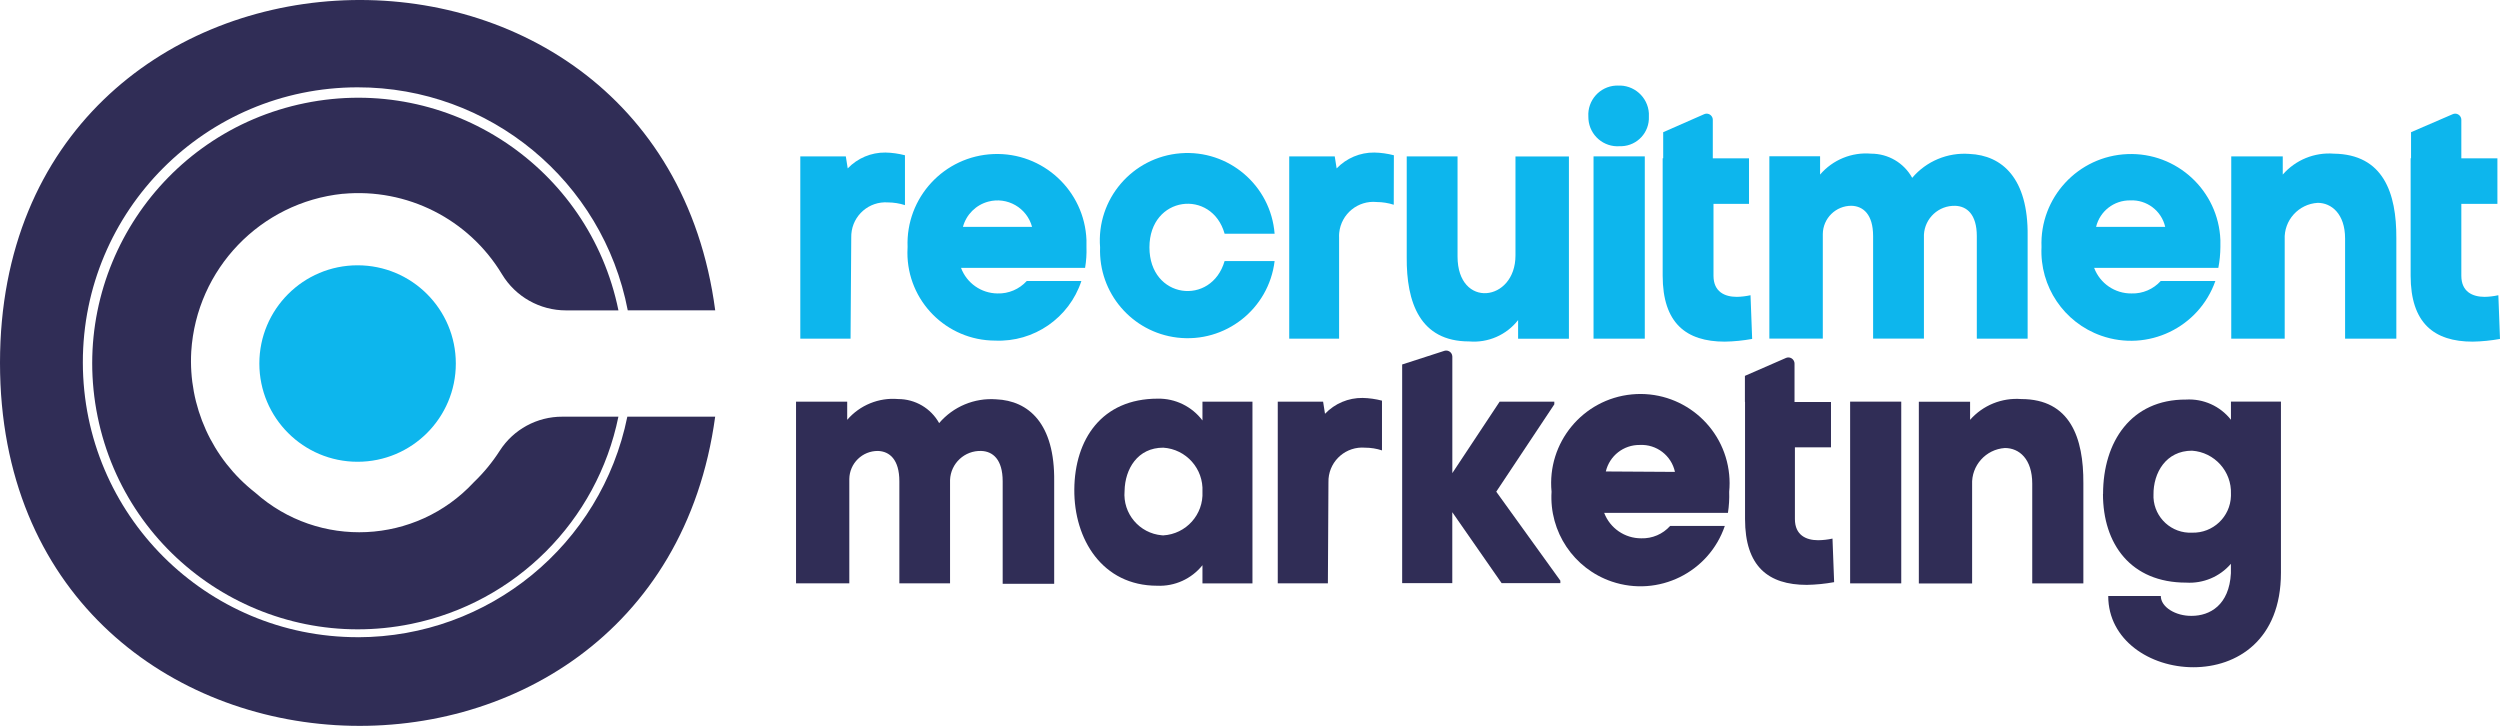
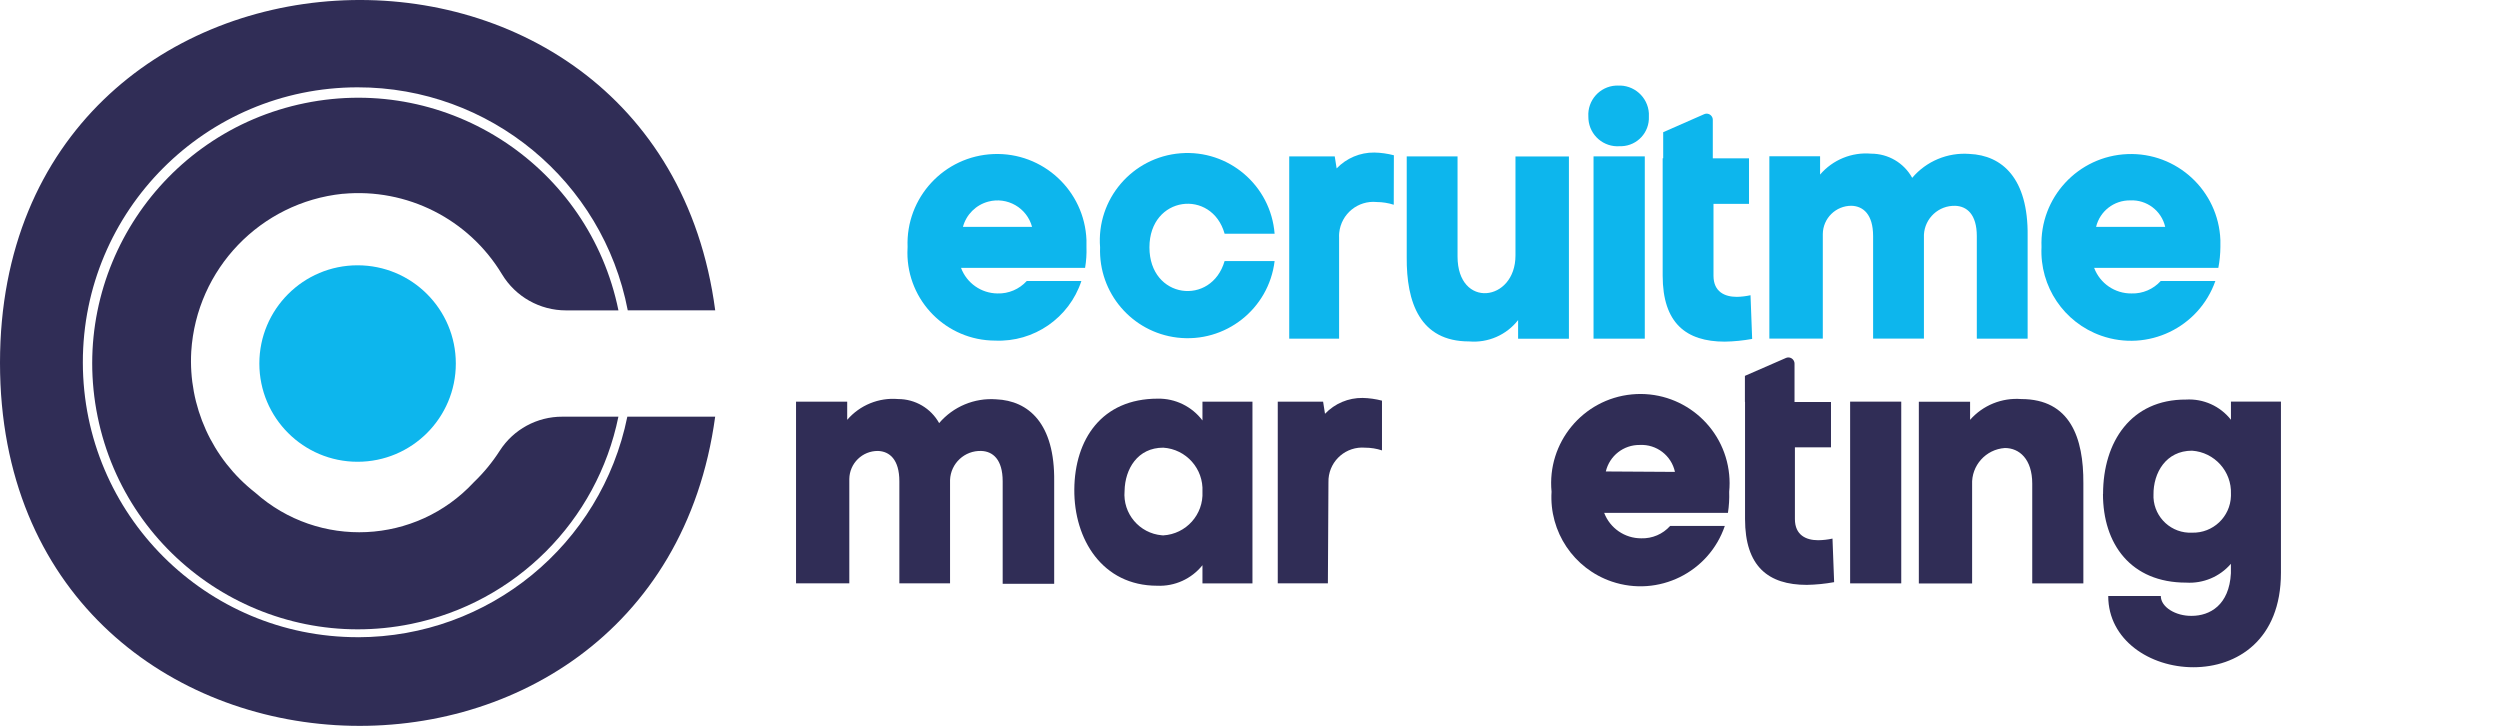
<svg xmlns="http://www.w3.org/2000/svg" id="Layer_2" data-name="Layer 2" viewBox="0 0 580 168.4">
  <defs>
    <style>      .cls-1 {        fill: #0db6ed;      }      .cls-1, .cls-2 {        stroke-width: 0px;      }      .cls-2 {        fill: #302d56;      }    </style>
  </defs>
  <g id="Diensten">
    <g id="Layer_2-2" data-name="Layer 2">
      <g id="Layer_1-2" data-name="Layer 1-2">
        <path class="cls-2" d="M196.55,93.18v4.22c2.94-3.41,7.34-5.21,11.82-4.82,3.95,0,7.59,2.13,9.51,5.58,3.28-3.84,8.19-5.89,13.22-5.52,7.54.32,13.63,5.61,13.47,19.02v23.78h-11.95v-23.78c0-5.07-2.28-6.94-4.95-7.04-3.86-.14-7.1,2.86-7.26,6.72v24h-11.76v-23.68c0-5.07-2.28-6.94-4.95-7.04-3.64-.04-6.62,2.88-6.66,6.52,0,.12,0,.24,0,.36v23.84h-12.36v-42.16h11.86Z" />
        <path class="cls-2" d="M278.97,97.56v-4.37h11.6v42.16h-11.6v-4.22c-2.54,3.18-6.46,4.95-10.52,4.76-12.68,0-19.31-10.75-19.21-22.35.1-11.6,6.34-21.05,19.37-21.05,4.07-.07,7.92,1.82,10.37,5.07ZM278.97,114.07c.27-5.32-3.78-9.87-9.1-10.21-5.93,0-8.88,4.91-8.97,10.05-.45,5.23,3.44,9.84,8.67,10.28.1,0,.2.02.3.02,5.31-.31,9.37-4.84,9.1-10.14Z" />
        <path class="cls-2" d="M308.07,135.34h-11.63v-42.16h10.52l.44,2.82c2.27-2.39,5.43-3.72,8.72-3.68,1.52.03,3.03.25,4.5.63v11.54c-1.27-.42-2.6-.63-3.93-.63-4.33-.35-8.12,2.87-8.47,7.2-.02.29-.03.59-.02.89l-.13,23.4Z" />
-         <path class="cls-2" d="M336.92,109.79l11-16.61h12.68v.63l-13.47,20.26,14.87,20.64v.57h-13.63l-11.44-16.45v16.45h-11.63v-50.72l9.8-3.17c.75-.23,1.55.2,1.78.95.04.12.06.25.06.38v27.07Z" />
        <path class="cls-2" d="M400.89,118.99h-28.72c1.36,3.56,4.78,5.91,8.59,5.9,2.56.08,5.02-.97,6.72-2.88h12.68c-3.68,10.81-15.42,16.58-26.23,12.91-8.82-3-14.54-11.53-13.97-20.83-1.09-11.38,7.24-21.49,18.62-22.59,11.38-1.09,21.49,7.24,22.59,18.62.13,1.32.13,2.65,0,3.96.06,1.64-.04,3.29-.29,4.91ZM388.59,109.48c-.82-3.81-4.29-6.46-8.18-6.25-3.74-.04-7,2.51-7.86,6.15l16.04.1Z" />
        <path class="cls-2" d="M429.23,93.18v42.16h11.86v-42.16h-11.86Z" />
        <path class="cls-2" d="M457.06,93.18v4.22c2.98-3.38,7.37-5.16,11.86-4.82,11.38,0,14.49,9.03,14.42,19.53v23.24h-11.86v-23.14c0-5.71-3.01-8.27-6.34-8.27-4.43.29-7.81,4.07-7.61,8.5v22.92h-12.36v-42.16h11.89Z" />
        <path class="cls-2" d="M487.91,114.61c0-12.14,6.53-21.97,19.24-21.91,4.04-.24,7.93,1.51,10.43,4.69v-4.22h11.6v39.72c0,15.6-10.21,21.91-20.32,21.91s-19.75-6.34-19.75-16.52h12.2c0,2.57,3.46,4.66,7.16,4.6,4.22,0,8.72-2.5,9.1-9.89v-2.19c-2.58,3-6.42,4.61-10.37,4.37-12.87,0-19.31-8.97-19.31-20.57ZM499.61,114.61c-.23,4.72,3.41,8.74,8.13,8.97.27.01.54.01.81,0,4.85.14,8.89-3.67,9.03-8.52,0-.15,0-.3,0-.45.2-5.24-3.8-9.69-9.03-10.05-6.05,0-9,5.14-8.94,10.21v-.16Z" />
        <path class="cls-2" d="M404.82,93.25v-6.05l9.51-4.15c.72-.32,1.56.01,1.88.74.08.18.12.37.12.56v8.91h8.46v10.52h-8.37v16.64c0,3.74,2.6,4.91,5.39,4.91,1.12-.01,2.24-.14,3.33-.38l.38,10.11c-2.09.38-4.21.59-6.34.63-8.94,0-14.33-4.28-14.33-15.28v-27.17h-.03Z" />
        <circle class="cls-1" cx="82.96" cy="84.34" r="22.79" />
        <path class="cls-2" d="M79.51,44.97c14.89-1.4,29.25,5.86,36.96,18.67,3.14,5.2,8.77,8.37,14.84,8.37h12.17c-6.81-33.36-39.38-54.89-72.74-48.08C37.37,30.74,15.84,63.3,22.65,96.67c6.81,33.36,39.38,54.89,72.74,48.08,24.21-4.94,43.14-23.87,48.08-48.08h-13c-5.87-.02-11.35,2.95-14.52,7.89-1.71,2.67-3.74,5.13-6.02,7.32-13.43,14.48-35.98,15.55-50.72,2.41-10.01-7.82-15.56-20.06-14.84-32.75,1.21-19.13,16.06-34.59,35.12-36.58Z" />
        <path class="cls-2" d="M83.06,147.83c-35.23.03-63.81-28.5-63.84-63.73-.03-35.23,28.5-63.81,63.73-63.84,30.6-.03,56.91,21.68,62.69,51.74h20.29C152.54-29.37,0-22.24,0,84.18s152.16,113.55,165.92,12.49h-20.38c-6.03,29.73-32.14,51.12-62.48,51.17Z" />
-         <path class="cls-1" d="M197.34,78.57h-11.67v-42.29h10.56l.44,2.79c2.28-2.38,5.45-3.72,8.75-3.68,1.53.03,3.05.25,4.53.63v11.57c-1.27-.41-2.6-.62-3.93-.63-4.38-.32-8.19,2.98-8.51,7.36-.02.26-.02.52-.02.78l-.16,23.46Z" />
        <path class="cls-1" d="M251.74,62.15h-28.78c1.32,3.54,4.69,5.9,8.46,5.93,2.57.08,5.05-.98,6.78-2.88h12.68c-2.83,8.57-11.02,14.22-20.03,13.82-11.26-.03-20.36-9.18-20.33-20.44,0-.43.02-.85.04-1.28-.45-11.46,8.48-21.11,19.94-21.56,11.46-.45,21.11,8.48,21.56,19.94.02.54.02,1.08,0,1.62.06,1.62-.05,3.25-.32,4.85ZM239.44,52.64c-1.19-4.43-5.75-7.05-10.18-5.86-2.86.77-5.09,3-5.86,5.86h16.04Z" />
        <path class="cls-1" d="M295.71,60.56c-1.34,11.14-11.45,19.09-22.6,17.76-10.5-1.26-18.28-10.36-17.89-20.93-.88-11.18,7.48-20.95,18.66-21.83,11.18-.88,20.95,7.48,21.83,18.66h-11.6c-2.95-10.49-17.44-8.84-17.44,3.17s14.39,13.69,17.44,3.17h11.6Z" />
        <path class="cls-1" d="M310.67,78.57h-11.57v-42.29h10.56l.44,2.79c2.28-2.38,5.45-3.72,8.75-3.68,1.53.03,3.05.25,4.53.63l-.03,11.48c-1.27-.41-2.6-.62-3.93-.63-4.37-.44-8.27,2.75-8.72,7.12-.04.37-.05.75-.03,1.12v23.46Z" />
        <path class="cls-1" d="M352.2,78.57v-4.31c-2.71,3.47-6.99,5.33-11.38,4.95-11.41,0-14.55-9.07-14.46-19.56v-23.36h11.79v23.21c0,12.2,13.44,10.56,13.44-.22v-22.98h12.4v42.29h-11.79Z" />
        <path class="cls-1" d="M369.7,36.28v42.29h11.89v-42.29h-11.89Z" />
        <path class="cls-1" d="M385.86,36.72v-6.05l9.51-4.18c.72-.32,1.56.01,1.88.74.08.18.12.37.12.56v8.94h8.4v10.56h-8.24v16.67c0,3.74,2.6,4.91,5.42,4.91,1.07-.02,2.13-.15,3.17-.38l.38,10.14c-2.09.38-4.21.59-6.34.63-9,0-14.42-4.31-14.42-15.31v-27.23h.13Z" />
-         <path class="cls-1" d="M559.36,36.72v-6.05l9.67-4.18c.72-.32,1.56.01,1.88.74.08.18.12.37.12.56v8.94h8.37v10.56h-8.37v16.67c0,3.74,2.6,4.91,5.42,4.91,1.07-.02,2.13-.15,3.17-.38l.38,10.14c-2.09.38-4.21.59-6.34.63-8.97,0-14.39-4.31-14.39-15.31v-27.23h.1Z" />
        <path class="cls-1" d="M422.26,36.28v4.22c2.94-3.43,7.35-5.24,11.86-4.85,3.96,0,7.6,2.15,9.51,5.61,3.28-3.87,8.22-5.93,13.28-5.55,7.58.32,13.66,5.64,13.5,19.02v23.84h-11.79v-23.78c0-5.07-2.31-6.94-4.98-7.04-3.86-.13-7.1,2.87-7.29,6.72v24.09h-11.79v-23.78c0-5.07-2.31-6.94-4.98-7.04-3.66-.04-6.66,2.9-6.69,6.56,0,.11,0,.21,0,.32v23.93h-12.4v-42.29h11.76Z" />
        <path class="cls-1" d="M514.66,62.15h-28.82c1.36,3.61,4.83,5.98,8.69,5.93,2.56.08,5.03-.98,6.75-2.88h12.68c-3.81,10.82-15.67,16.49-26.49,12.68-8.65-3.05-14.28-11.41-13.84-20.57-.45-11.46,8.48-21.11,19.94-21.56,11.46-.45,21.11,8.48,21.56,19.94.02.54.02,1.08,0,1.62-.01,1.63-.17,3.25-.48,4.85ZM502.33,52.64c-.86-3.76-4.3-6.35-8.15-6.15-3.74-.04-7.02,2.51-7.89,6.15h16.04Z" />
-         <path class="cls-1" d="M529.6,36.28v4.22c2.96-3.4,7.36-5.2,11.86-4.85,11.44.16,14.55,9.07,14.49,19.62v23.3h-11.89v-23.24c0-5.71-3.17-8.27-6.34-8.27-4.46.26-7.89,4.06-7.67,8.53v22.98h-12.4v-42.29h11.95Z" />
        <path class="cls-1" d="M375.28,19.86c3.77-.23,7.02,2.64,7.26,6.41.02.26.02.52,0,.78.16,3.64-2.66,6.72-6.3,6.87-.15,0-.3,0-.45,0-3.74.28-6.99-2.52-7.27-6.26-.02-.21-.02-.41-.02-.62-.23-3.74,2.62-6.96,6.36-7.18.14,0,.28-.01.42-.01Z" />
      </g>
    </g>
  </g>
</svg>